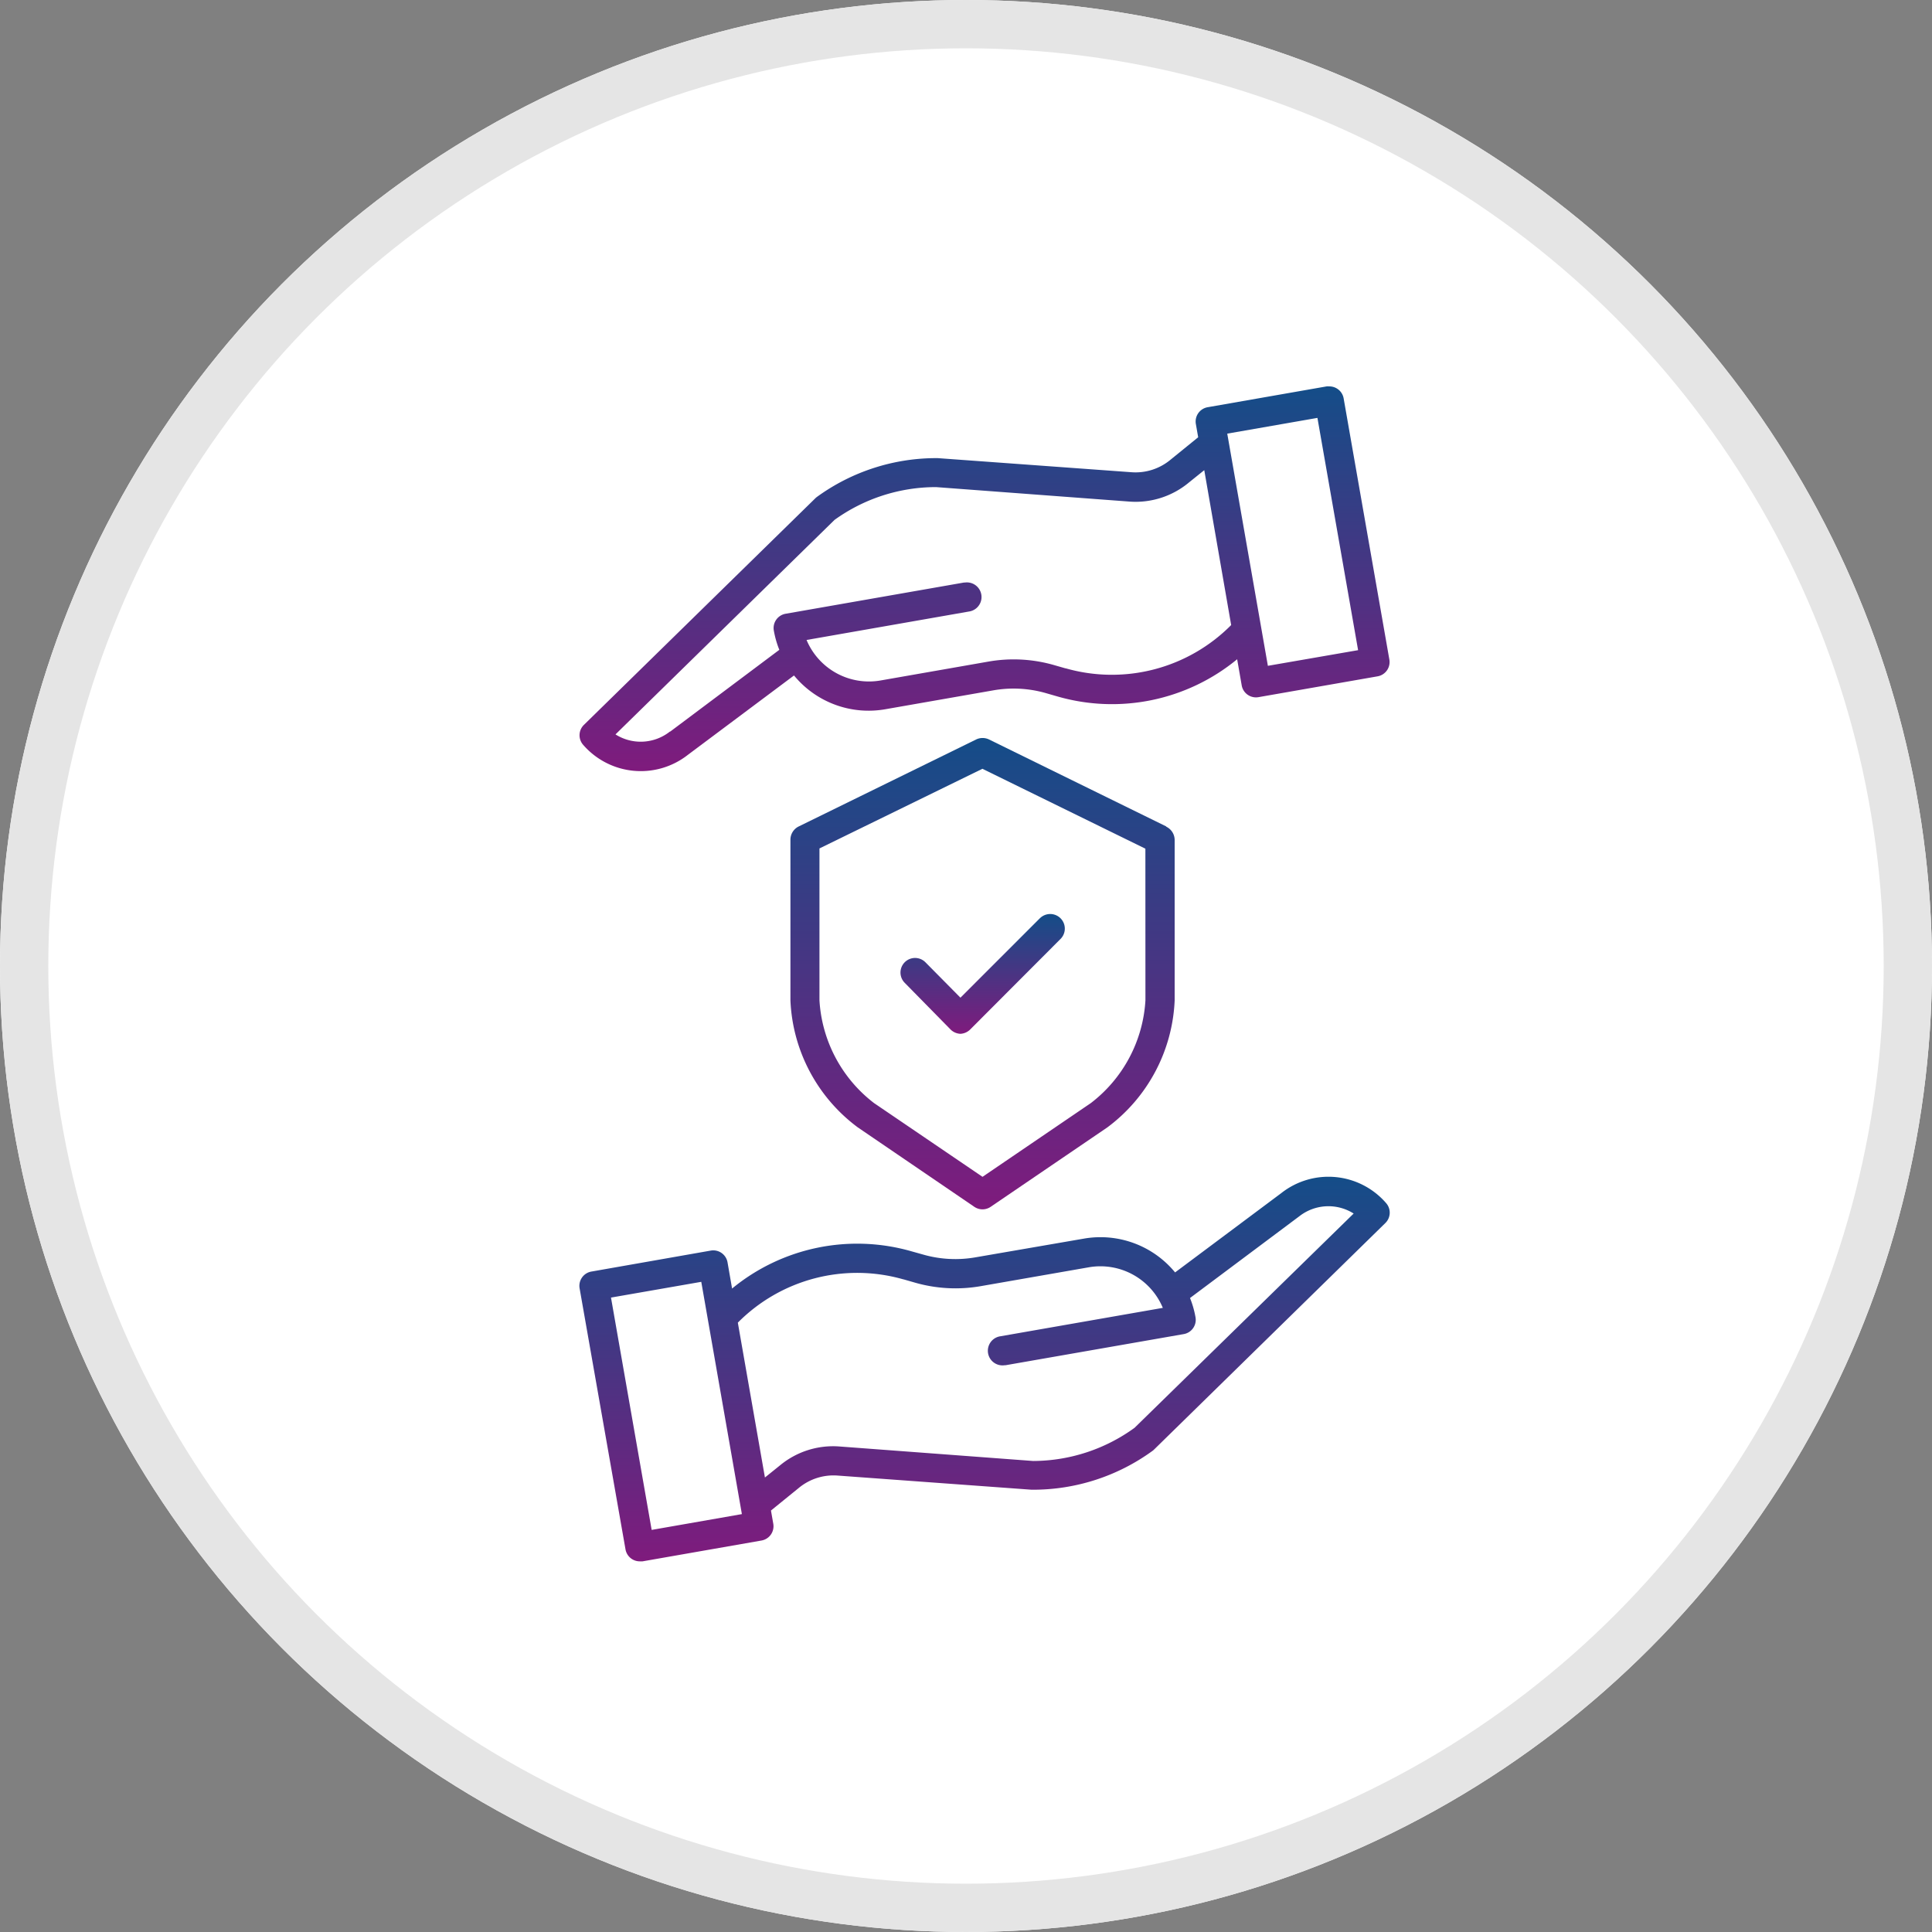
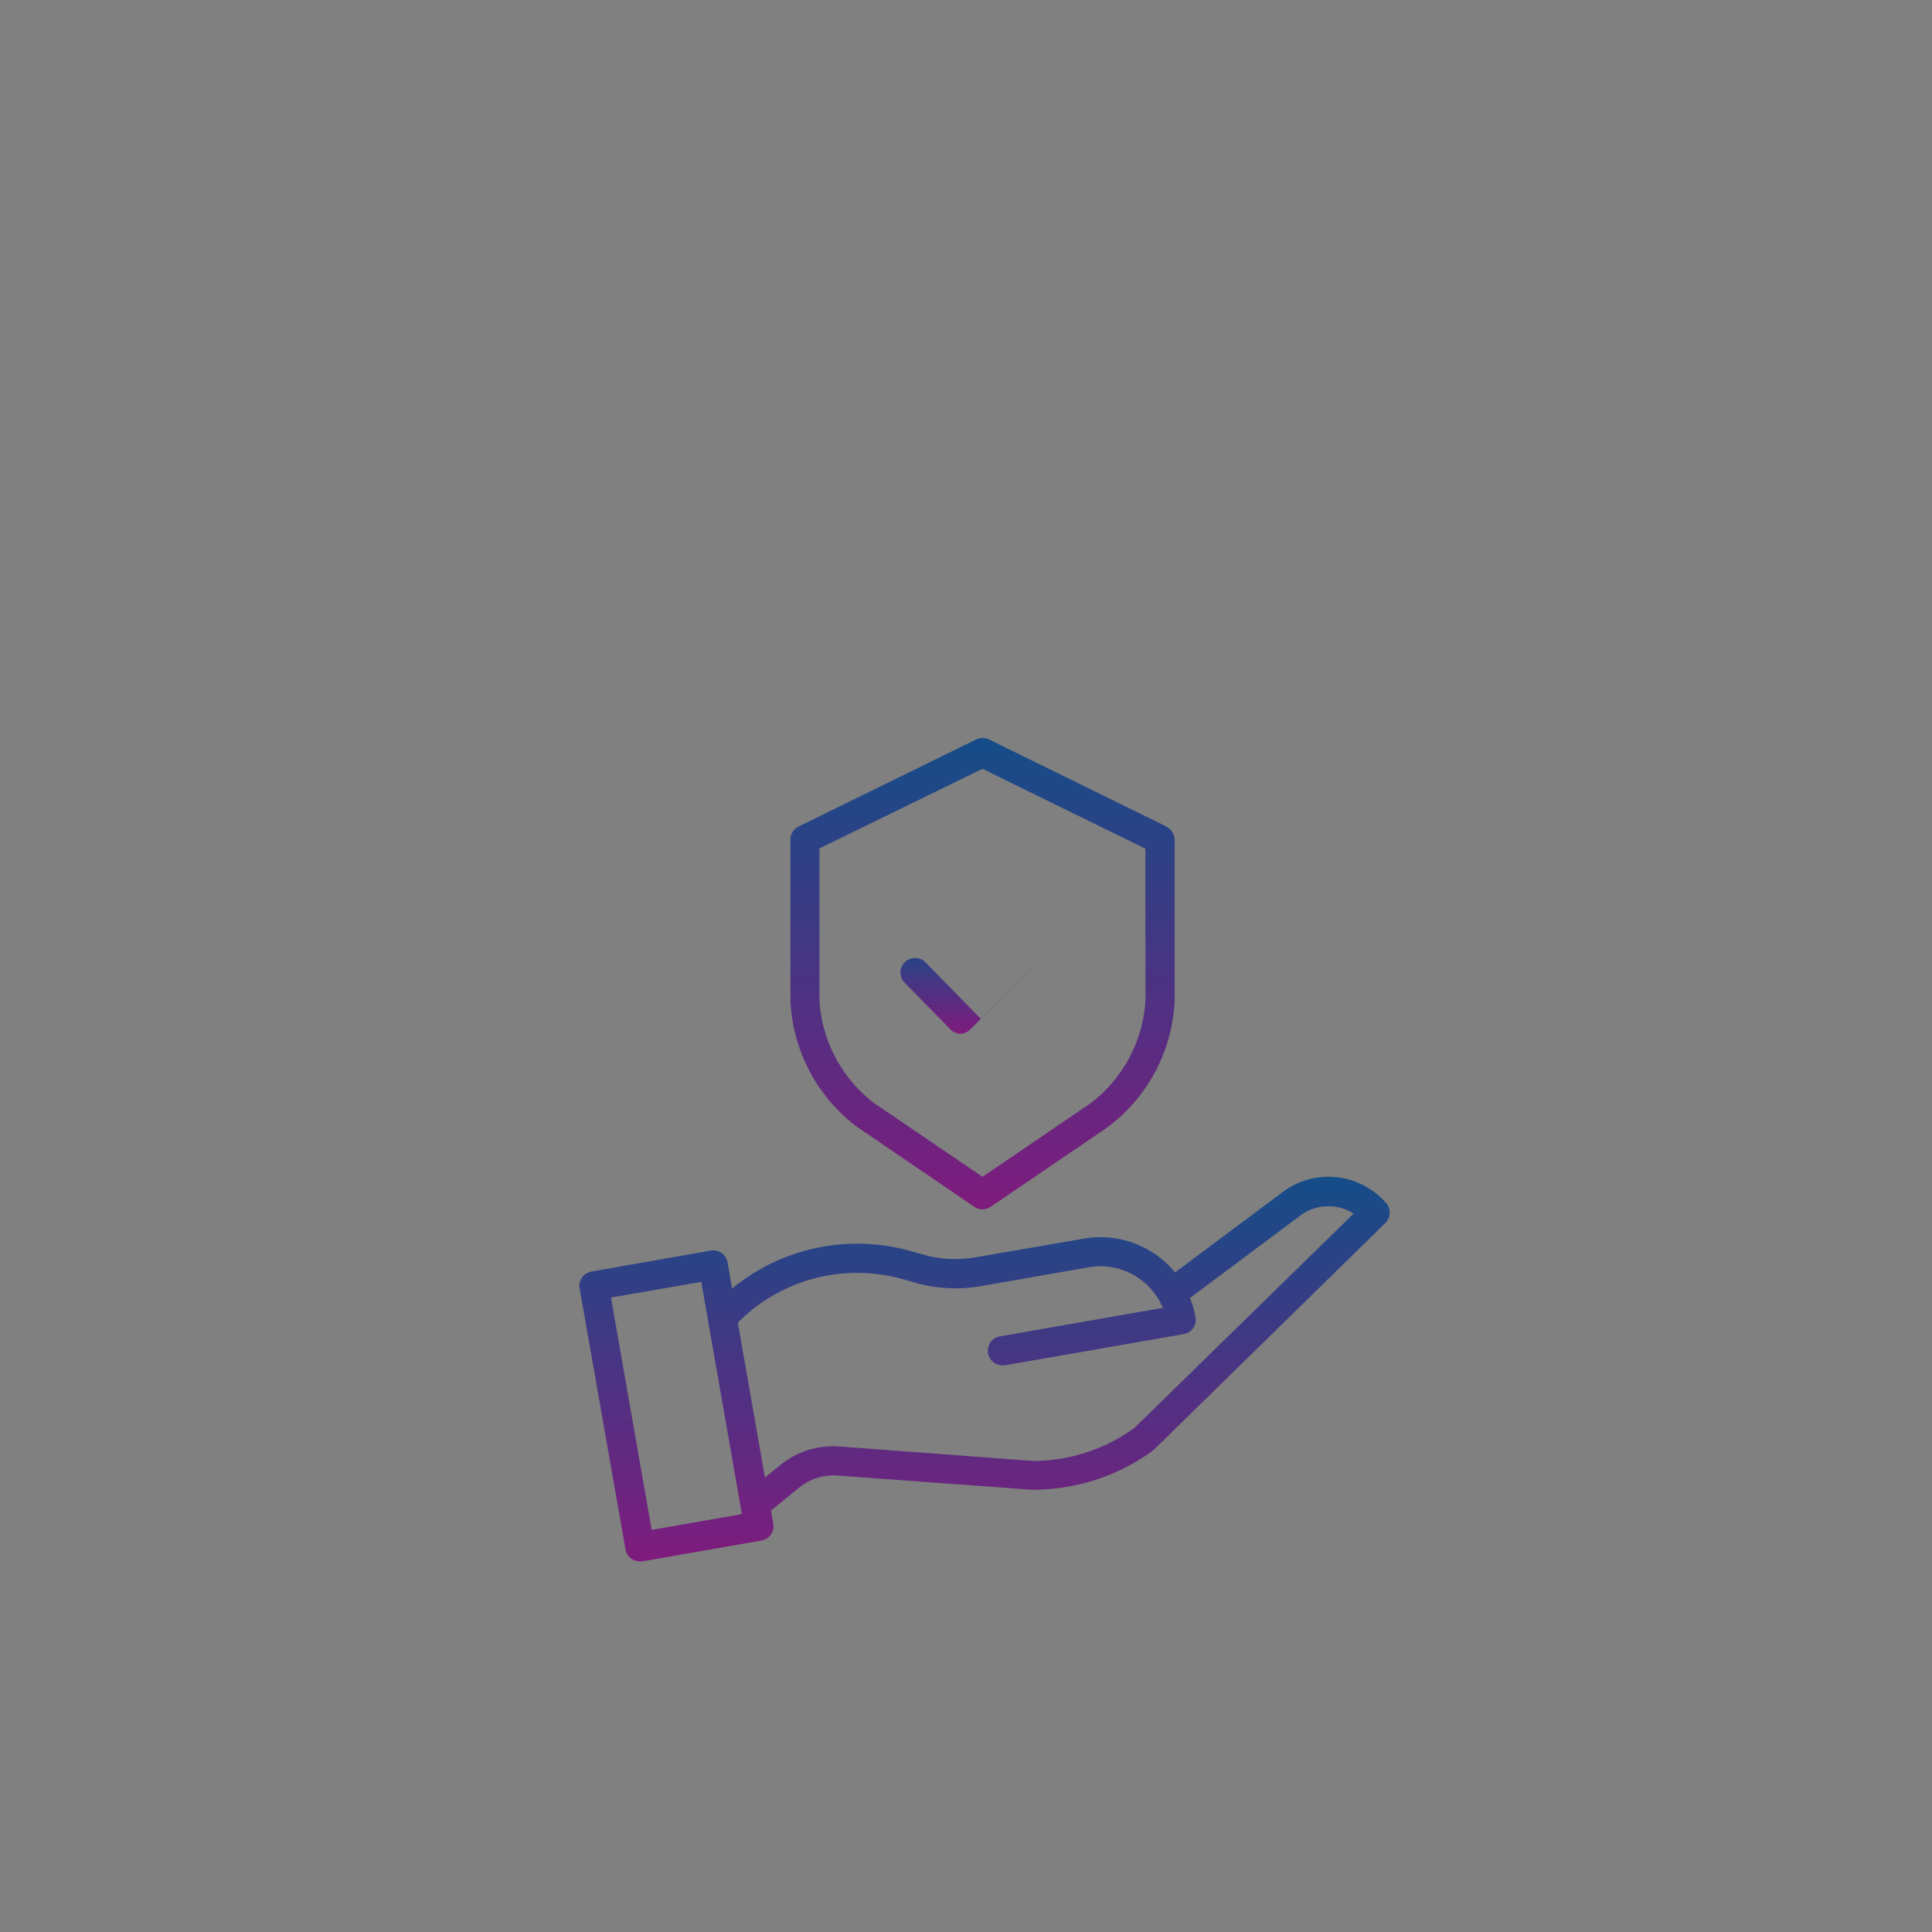
<svg xmlns="http://www.w3.org/2000/svg" width="40" height="40" viewBox="0 0 40 40">
  <rect x="0" y="0" width="40" height="40" fill="#808080" stroke="none" />
  <defs>
    <linearGradient id="linear-gradient" x1="0.5" x2="0.5" y2="1" gradientUnits="objectBoundingBox">
      <stop offset="0" stop-color="#144d88" />
      <stop offset="1" stop-color="#7f1b7d" />
    </linearGradient>
  </defs>
  <g id="Micro_Insurance_Policy" data-name="Micro Insurance Policy" transform="translate(-274 -5970)">
    <g id="Group_32414" data-name="Group 32414">
      <g id="Ellipse_575" data-name="Ellipse 575" transform="translate(274 5970)" fill="#fff" stroke="#e5e5e5" stroke-width="1">
-         <circle cx="20" cy="20" r="20" stroke="none" />
-         <circle cx="20" cy="20" r="19.5" fill="none" />
-       </g>
+         </g>
      <g id="Group_2085" transform="translate(-116 1445.757)">
        <g id="car-insurance_4_" transform="translate(402 4532.243)">
          <path id="Path_17044" d="M1.95,54.928a.3.3,0,0,0,.3.25.368.368,0,0,0,.053,0l2.462-.431a.3.3,0,0,0,.245-.347l-.048-.274.574-.466a1.127,1.127,0,0,1,.806-.258l4.015.293h.019a4.2,4.2,0,0,0,2.489-.807.261.261,0,0,0,.032-.028l4.785-4.686a.3.3,0,0,0,.016-.413,1.578,1.578,0,0,0-2.169-.208l-2.2,1.643a2,2,0,0,0-1.886-.7L9.2,48.883a2.418,2.418,0,0,1-1.075-.053l-.25-.07a4.077,4.077,0,0,0-3.718.77l-.094-.541a.3.3,0,0,0-.347-.245l-2.464.433A.3.3,0,0,0,1,49.525ZM7.708,49.34l.251.072a3.038,3.038,0,0,0,1.343.069l2.246-.392a1.4,1.4,0,0,1,1.527.841l-3.362.588a.3.3,0,0,0,.085.6l.019,0,3.691-.645a.3.3,0,0,0,.244-.347,1.976,1.976,0,0,0-.114-.4l2.253-1.685.007-.005a.977.977,0,0,1,1.128-.059L12.49,52.413A3.591,3.591,0,0,1,10.4,53.1h-.011l-4.007-.3a1.723,1.723,0,0,0-1.233.391l-.312.251-.561-3.206A3.477,3.477,0,0,1,7.7,49.339h0Zm-4.189.051L4.36,54.2l-1.868.327-.842-4.81Z" transform="translate(-1 -30.852)" fill="url(#linear-gradient)" />
-           <path id="Path_17050" d="M16.82,2.565a.3.3,0,0,0-.3-.25.285.285,0,0,0-.053,0l-2.462.431a.3.3,0,0,0-.245.347l.048.275-.574.466a1.13,1.13,0,0,1-.806.258L8.415,3.8H8.4a4.2,4.2,0,0,0-2.489.806.293.293,0,0,0-.032.028L1.091,9.322a.3.3,0,0,0-.017.413,1.579,1.579,0,0,0,2.169.208L5.44,8.3A2,2,0,0,0,7.326,9l2.246-.393a2.423,2.423,0,0,1,1.075.056l.25.072a4.077,4.077,0,0,0,3.718-.771l.094.54a.3.3,0,0,0,.347.245l2.465-.431a.3.3,0,0,0,.245-.349ZM11.062,8.153l-.251-.072a3.027,3.027,0,0,0-1.343-.069l-2.245.393A1.4,1.4,0,0,1,5.7,7.565l3.362-.589a.3.3,0,0,0-.085-.6l-.019,0-3.691.646a.3.3,0,0,0-.245.347,2,2,0,0,0,.114.4L2.878,9.461l-.007,0a.976.976,0,0,1-1.127.059L6.279,5.079A3.594,3.594,0,0,1,8.37,4.4h.012l4.007.3A1.724,1.724,0,0,0,13.622,4.3l.312-.251.557,3.207a3.479,3.479,0,0,1-3.429.895h0ZM15.251,8.1,14.41,3.293l1.867-.326.842,4.809Z" transform="translate(-1.001 -2.315)" fill="url(#linear-gradient)" />
        </g>
        <path id="Path_17048" d="M421.76,4554.051l-3.668-1.8a.308.308,0,0,0-.267,0l-3.672,1.8a.306.306,0,0,0-.173.271v3.332a3.457,3.457,0,0,0,1.393,2.627l2.413,1.645a.3.3,0,0,0,.341,0l2.415-1.644a3.46,3.46,0,0,0,1.393-2.627v-3.327a.307.307,0,0,0-.174-.271h0Zm-.43,3.6a2.891,2.891,0,0,1-1.13,2.128l-2.243,1.527-2.246-1.527a2.892,2.892,0,0,1-1.13-2.128v-3.144l3.374-1.649,3.374,1.654Z" transform="translate(-7.615 -12.698)" fill="url(#linear-gradient)" />
-         <path id="Path_17049" d="M420.748,4563.224a.3.3,0,1,0-.429.425l.939.956a.31.31,0,0,0,.214.1h0a.31.31,0,0,0,.213-.1l1.856-1.86a.3.3,0,1,0-.419-.436l-.008.007-1.641,1.641Z" transform="translate(-11.588 -19.058)" fill="url(#linear-gradient)" />
+         <path id="Path_17049" d="M420.748,4563.224a.3.3,0,1,0-.429.425l.939.956a.31.31,0,0,0,.214.1h0a.31.31,0,0,0,.213-.1l1.856-1.86l-.008.007-1.641,1.641Z" transform="translate(-11.588 -19.058)" fill="url(#linear-gradient)" />
      </g>
    </g>
  </g>
</svg>